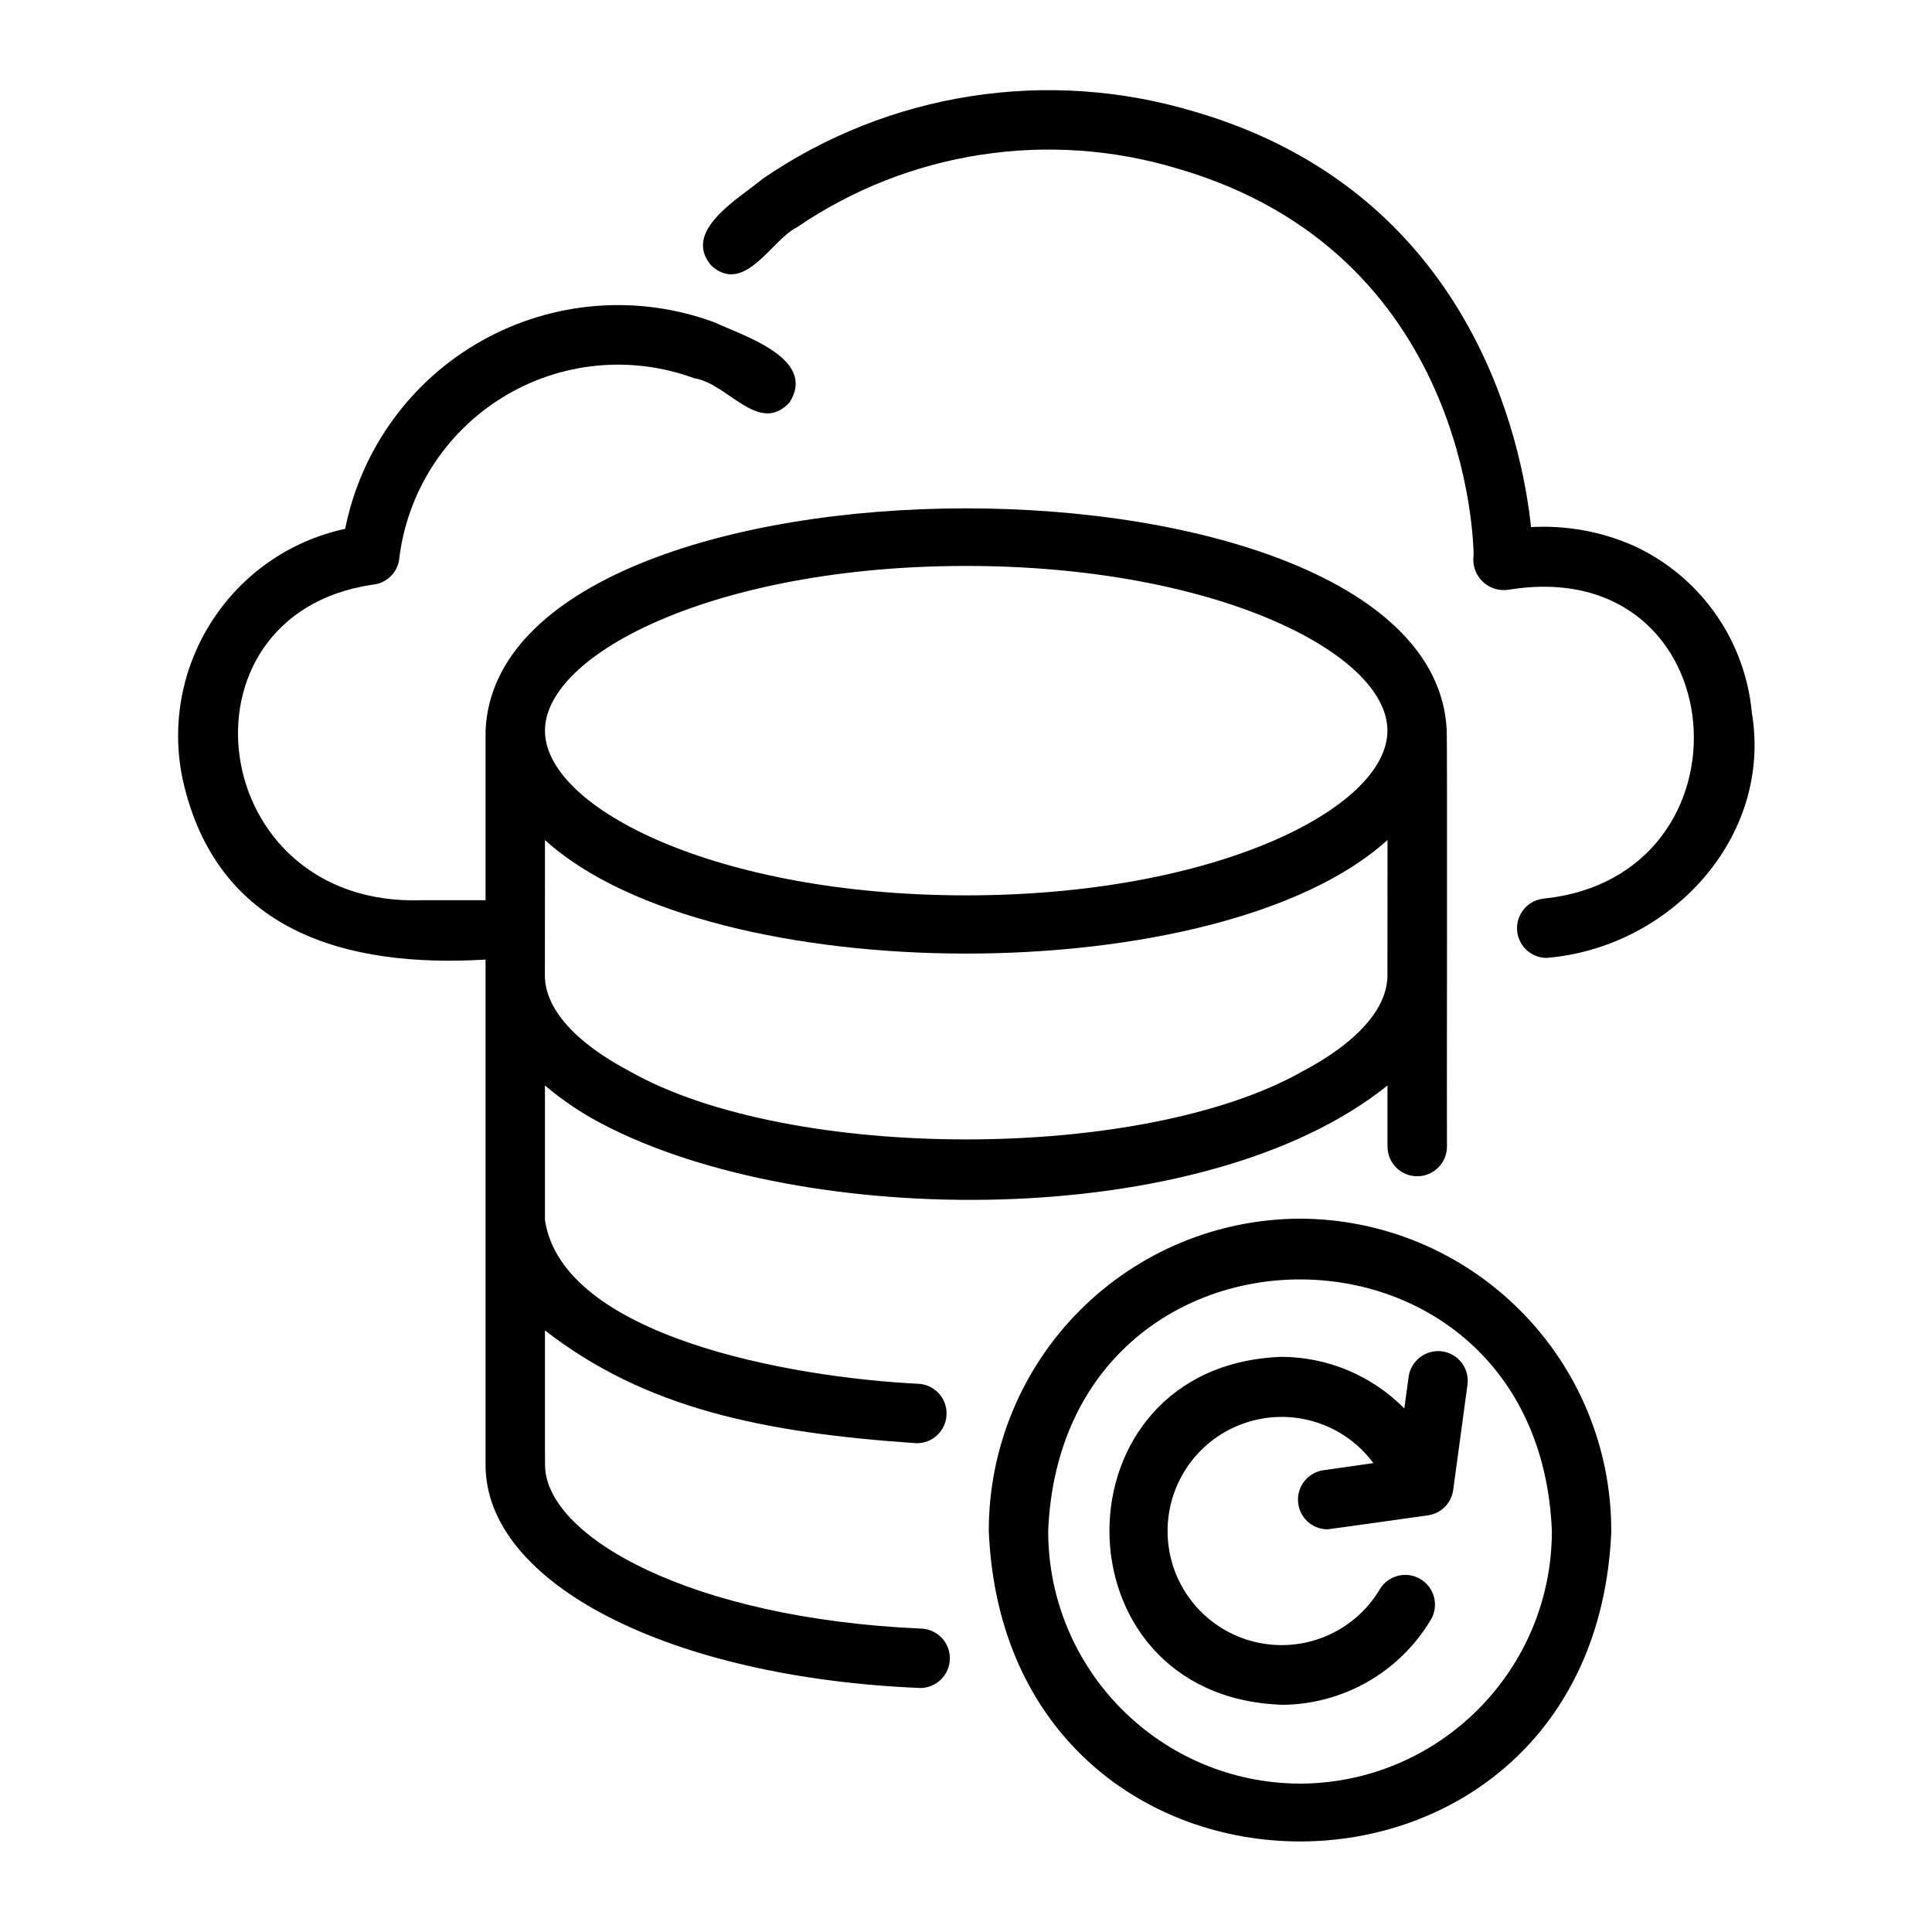
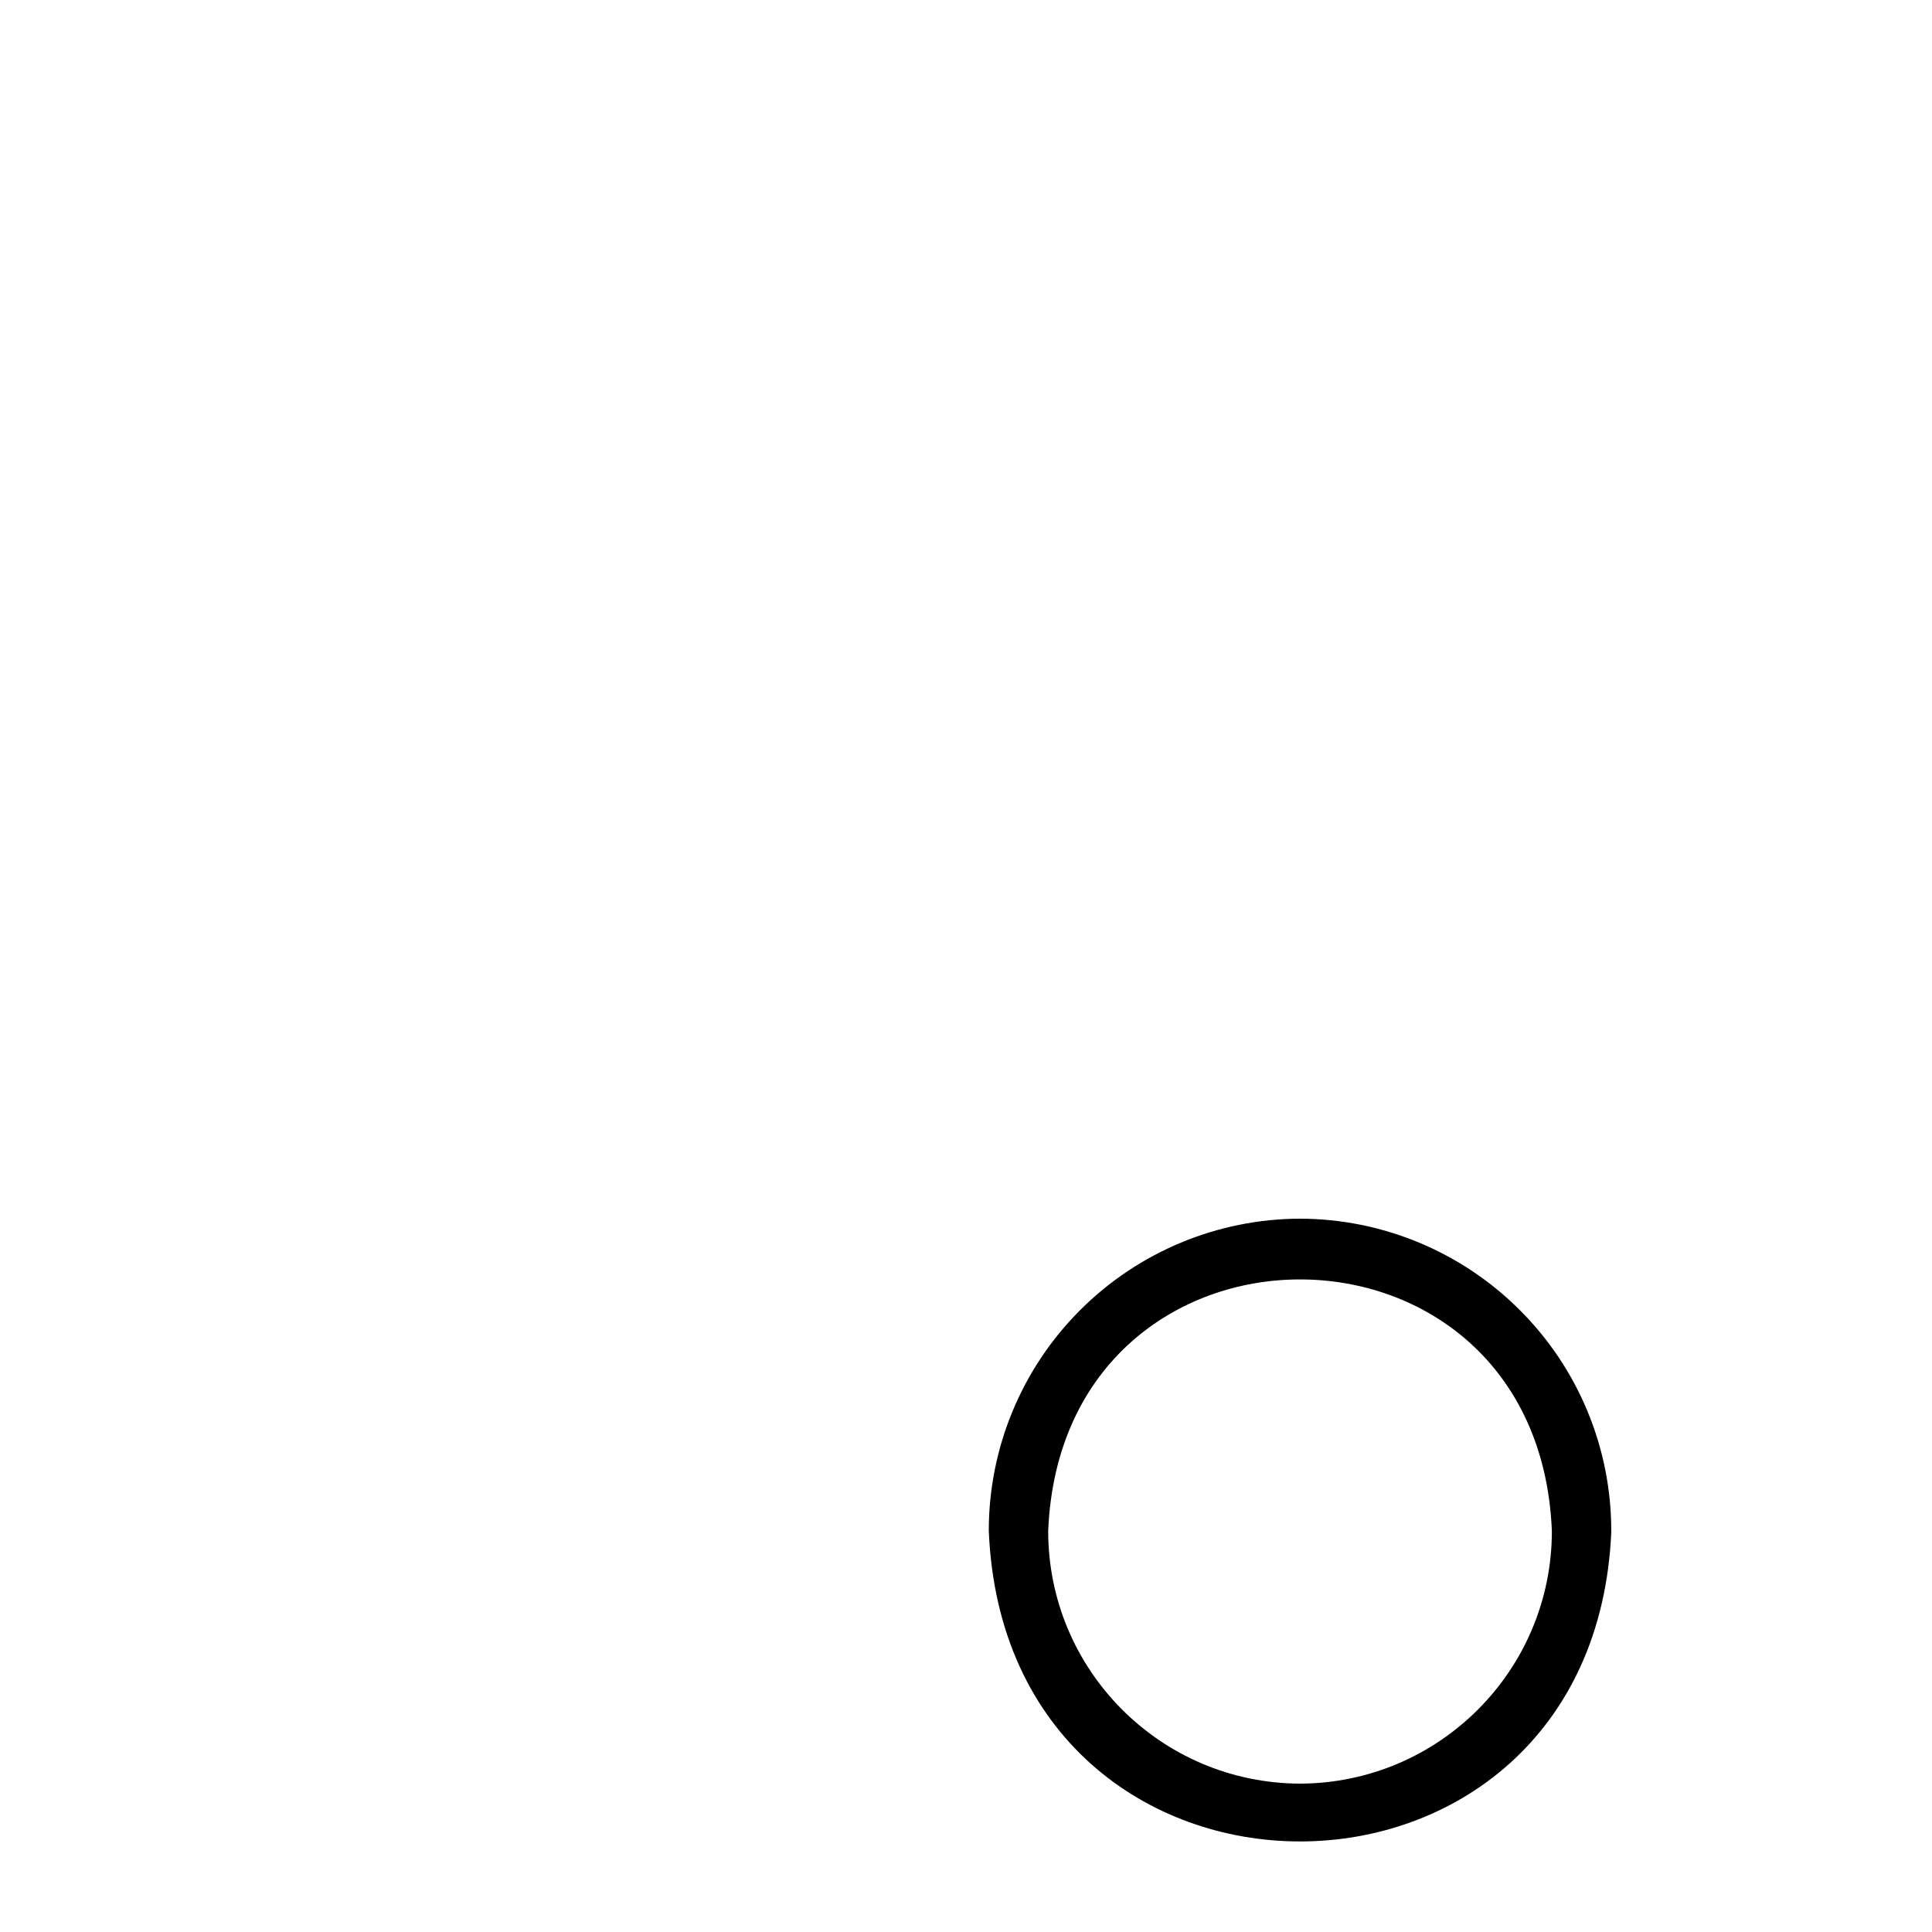
<svg xmlns="http://www.w3.org/2000/svg" width="512pt" height="512pt" version="1.1" viewBox="0 0 512 512">
-   <path d="m244.28 431.6c-61.598-2.66-99.801-24.559-99.84-43.398-0.059 0.039 0-35.621-0.02-35.621 26.5 20.578 57.52 27.082 98.301 29.879 4.301 0.141 7.922-3.199 8.121-7.5 0.199-4.32-3.078-7.981-7.379-8.238-34.48-1.699-94.418-12.68-99.043-43.398v-35.66c4.66 3.961 9.758 7.379 15.18 10.199 53.359 27.98 159.68 28.738 208.1-10.199v16.32h0.02c0.059 4.301 3.559 7.738 7.859 7.738s7.801-3.441 7.879-7.738c-0.078-0.359 0.141-110.42-0.078-110.72-4.199-78.184-251.36-78.059-254.7 0.379v44.918h-16.941c-57.16 1.98-66.961-75.34-13.359-83.559v-0.02c3.641-0.18 6.68-2.82 7.359-6.379 1.98-17.859 12.082-33.801 27.359-43.238 15.281-9.441 34.039-11.34 50.898-5.121 8.898 1.34 17.102 15.219 25.262 6.379 7.238-11.539-11.898-17.5-19.98-21.219-20.219-7.461-42.699-5.68-61.5 4.84-18.82 10.52-32.078 28.762-36.301 49.898-30.141 6.519-49.379 36.141-43.082 66.34 8.922 40.359 43.199 50.039 80.281 47.82 0.02 0.059 0 133.96 0 133.96 0.059 31.48 48.879 56.359 115.28 59.078 4.238-0.059 7.68-3.461 7.762-7.719 0.102-4.238-3.199-7.781-7.441-8.02zm11.762-281.62c65.781 0 111.64 23 111.64 43.641 0 20.66-45.84 43.66-111.64 43.66-65.781 0-111.62-23-111.62-43.641 0-20.66 45.84-43.66 111.62-43.66zm-111.62 72.641c44.16 40.141 179.2 40.102 223.28-0.02-0.02 0.078 0.02 35.84-0.02 35.898 0 8.738-8 17.781-22.582 25.461-42.422 24-135.74 24-178.16-0.02-14.52-7.641-22.52-16.66-22.539-25.398z" />
-   <path d="m464.26 188.86c-1.781-19.199-13.621-36-31.078-44.121-8.621-3.859-18.02-5.578-27.441-5.059-2.359-22.32-15.602-88.68-89.199-110.1-38.879-11.699-81-5.141-114.48 17.84-5.84 4.981-21.719 13.781-13.422 23.102 8.801 7.621 15.84-6.981 22.52-10.262 29.559-20.199 66.699-25.922 100.98-15.559 77.062 22.422 78.363 99.18 78.383 102.42v-0.02c-0.379 2.578 0.5 5.18 2.359 7 1.879 1.82 4.5 2.621 7.078 2.16 60.297-9.719 66.719 76.16 8.922 81.898v0.02c-4.102 0.52-7.078 4.141-6.84 8.262 0.238 4.121 3.621 7.359 7.738 7.418 32.699-2.641 60.023-31.762 54.48-65z" />
-   <path d="m382.16 358.12c-4.301-0.559-8.262 2.461-8.859 6.738l-1.141 8.398c-8.602-8.699-20.281-13.621-32.52-13.68-60.84 2.16-60.84 90.039 0 92.199v0.02c16.281-0.059 31.301-8.66 39.602-22.641 2.141-3.738 0.879-8.5-2.84-10.699-3.699-2.18-8.48-1-10.719 2.68-6.801 11.48-20.301 17.141-33.262 13.961-12.941-3.18-22.281-14.48-22.961-27.801-0.68-13.32 7.418-25.52 19.98-30.02 12.559-4.5 26.578-0.262 34.52 10.461l-13.32 1.898c-4.039 0.621-6.941 4.262-6.641 8.34 0.281 4.078 3.641 7.262 7.738 7.32 0.379 0 26.699-3.719 26.699-3.719 3.481-0.5 6.219-3.238 6.68-6.738l3.781-27.859c0.281-2.078-0.281-4.18-1.539-5.84-1.262-1.66-3.141-2.738-5.199-3.019z" />
  <path d="m344.52 322.96c-21.898 0.059-42.879 8.801-58.359 24.32-15.461 15.5-24.141 36.52-24.121 58.418 4.539 109.76 160.46 109.72 164.98 0h-0.02c0.02-21.898-8.66-42.922-24.141-58.418-15.461-15.52-36.441-24.262-58.344-24.32zm0 149.72c-36.918-0.121-66.758-30.078-66.738-66.98 3.68-88.859 129.82-88.844 133.48 0 0.02 36.898-29.84 66.863-66.738 66.98z" />
</svg>